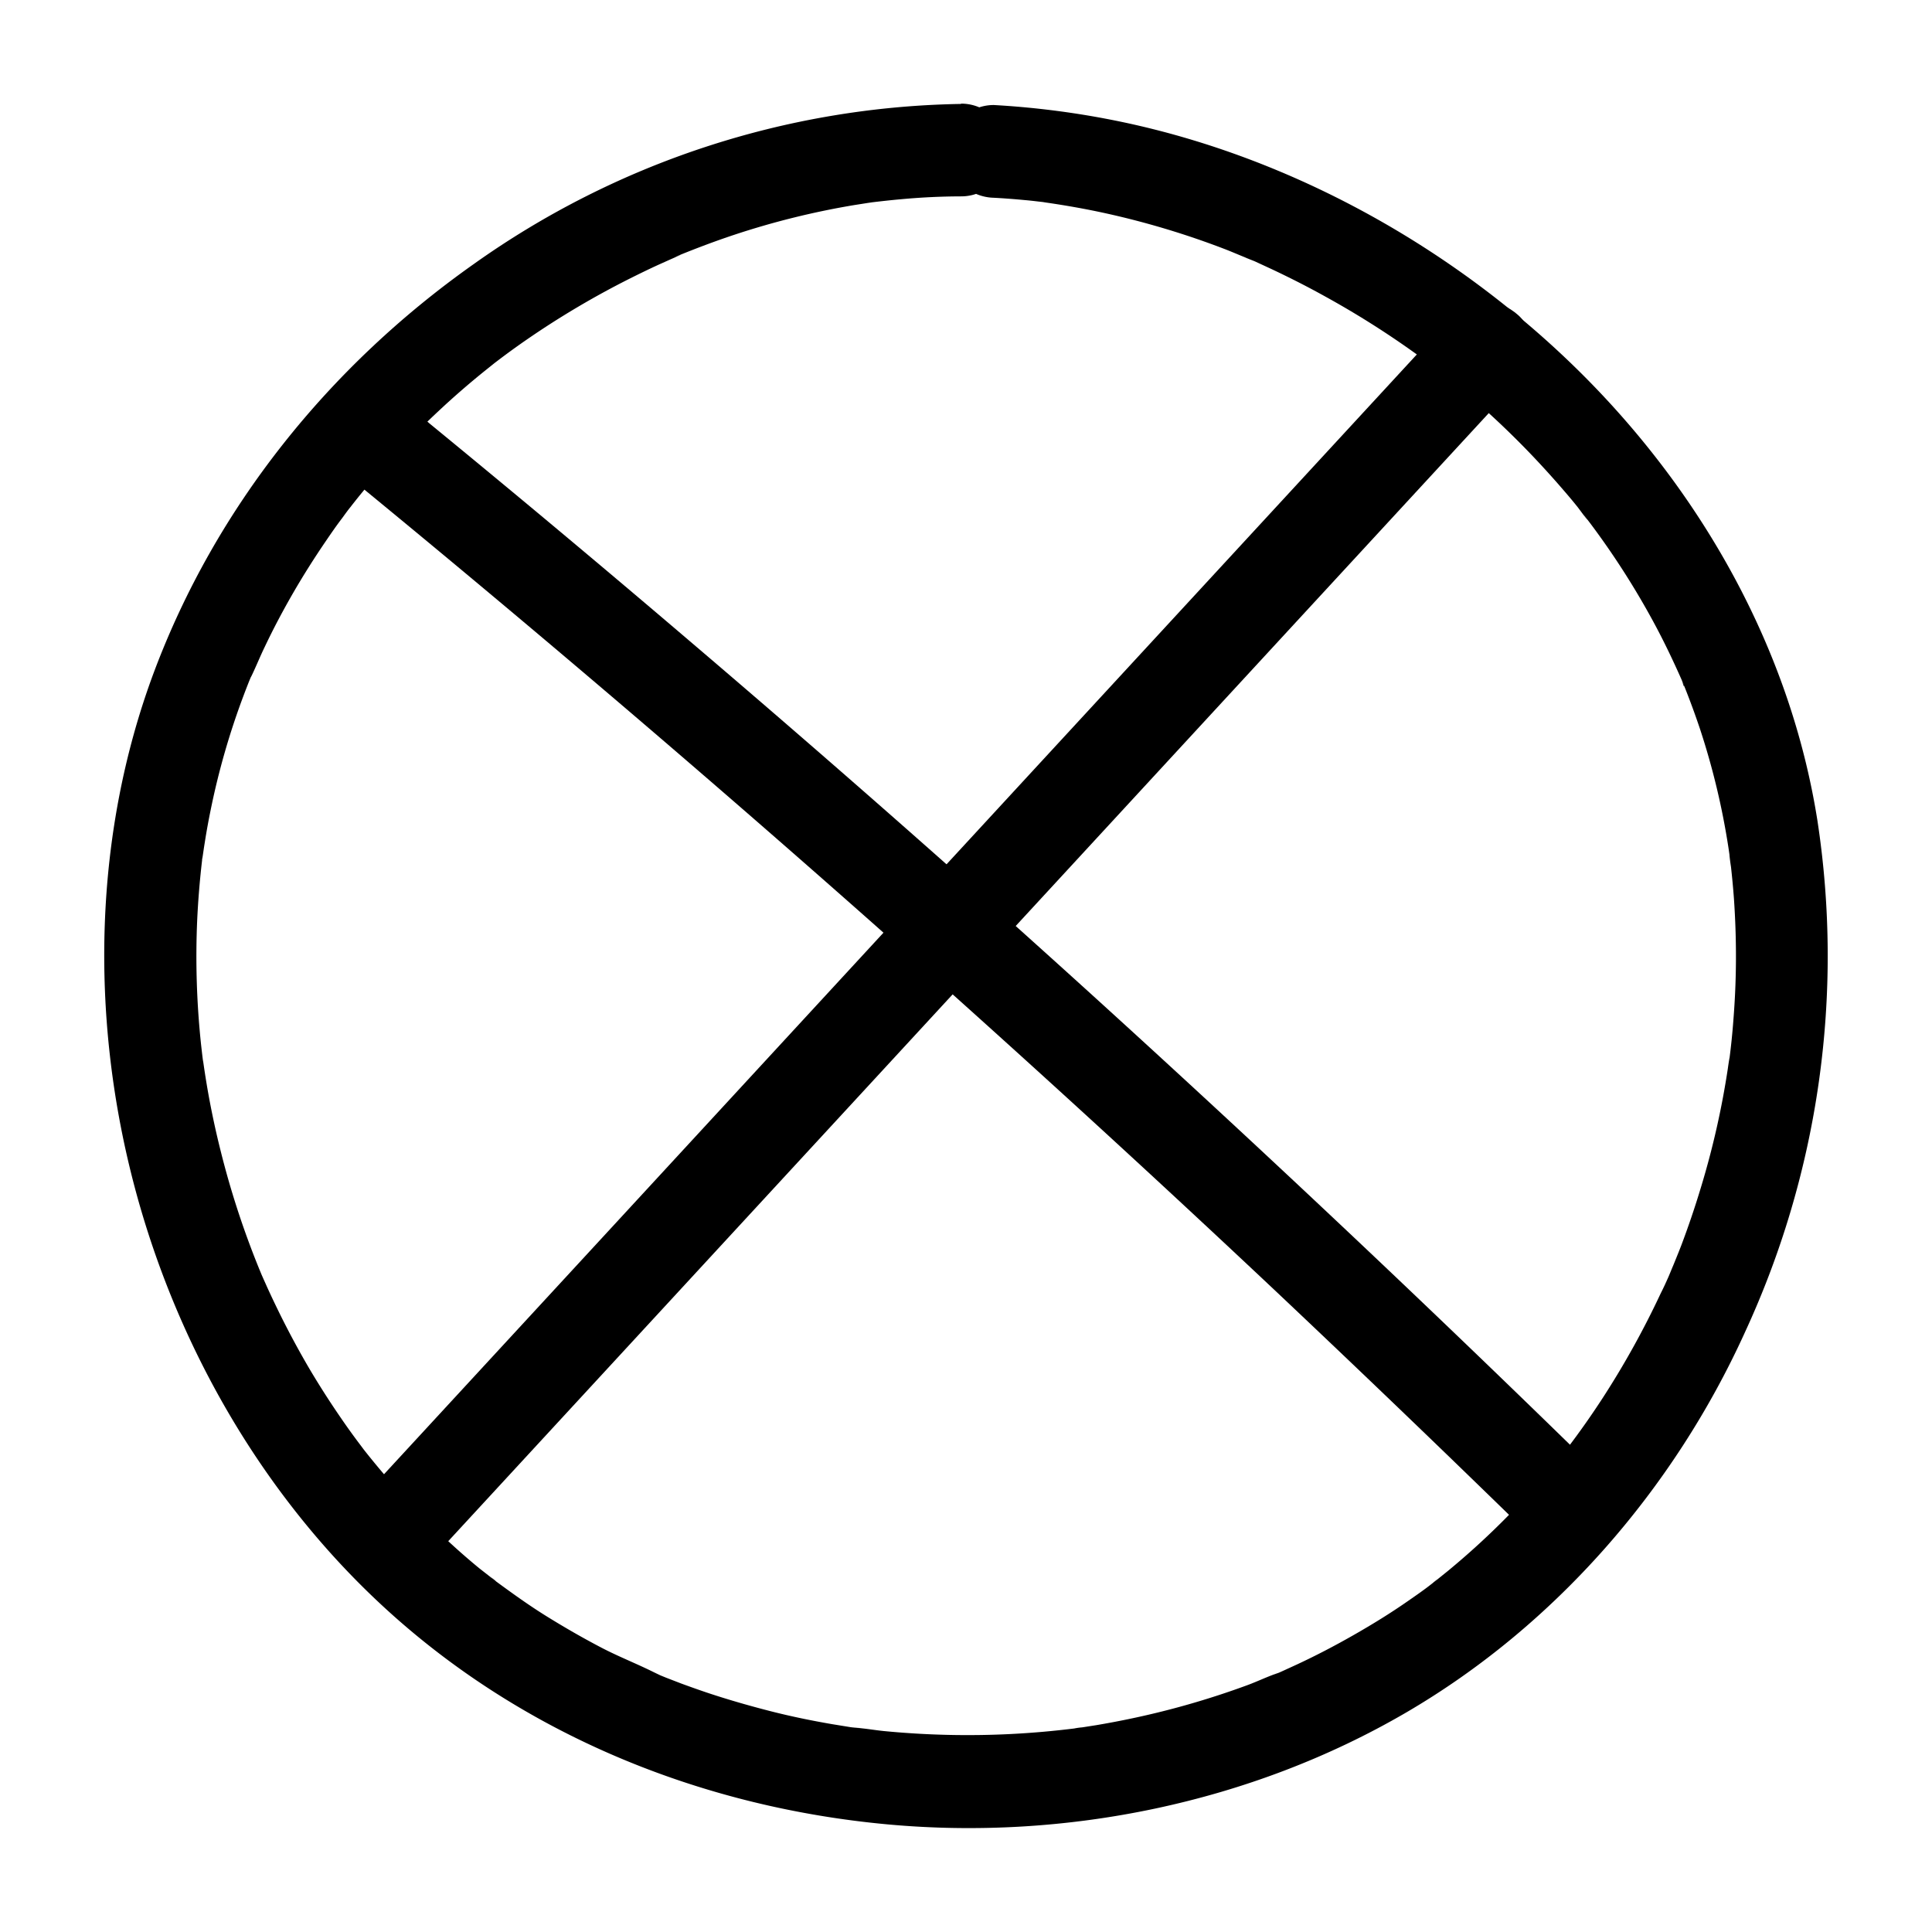
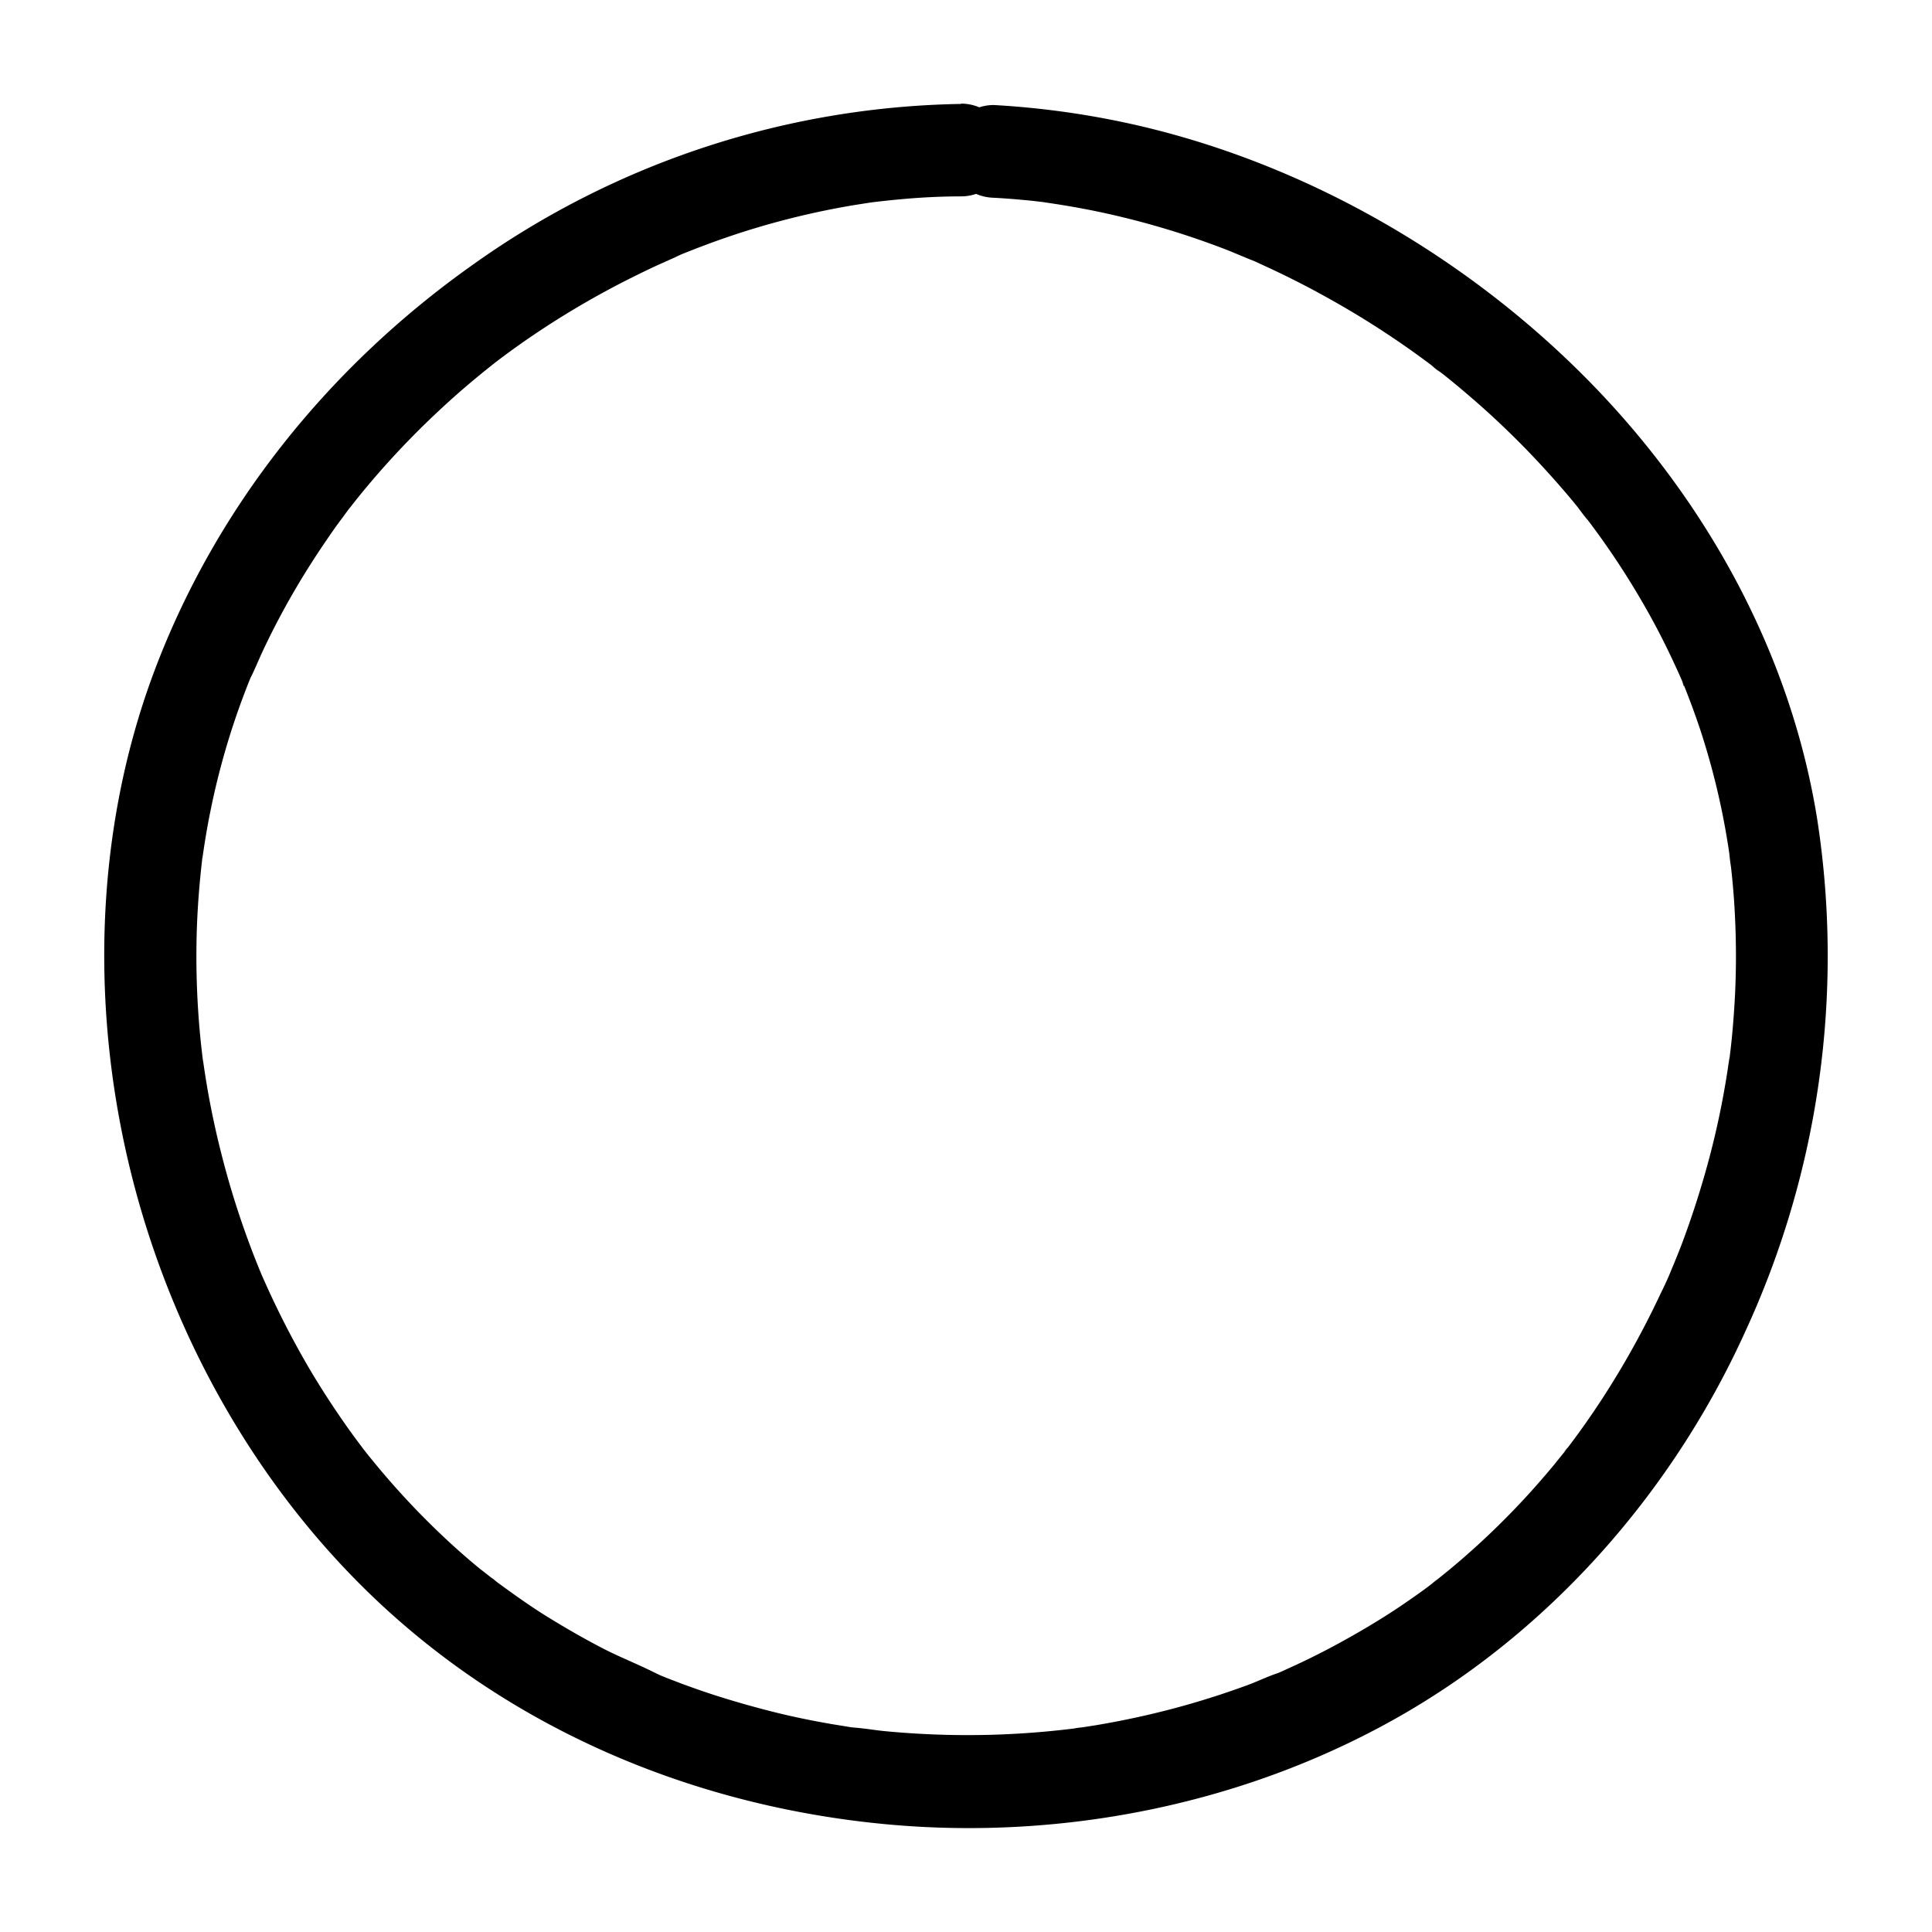
<svg xmlns="http://www.w3.org/2000/svg" data-name="Layer 1" viewBox="0 0 250 250">
  <path d="M124.32 13.45A111.83 111.83 0 0061.26 34.2C42.59 47.39 27.92 65.6 19.91 87c-7.81 20.92-8.24 44.34-2.68 65.86s17.27 41.69 33.92 56.43c17.71 15.68 40.21 24.61 63.66 26.78 23.08 2.13 47.09-2.77 67.16-14.48 19.26-11.24 34.59-28.9 43.8-49.14a116 116 0 009.4-66.29c-3.51-22.2-15-42.52-30.93-58.22s-36.8-27.45-58.92-32.13a110.76 110.76 0 00-16.73-2.22 6 6 0 00-6 6 6.15 6.15 0 006 6c1.32.07 2.63.17 4 .3.6.05 1.2.12 1.79.19l1.08.12c1.31.16-1.48-.21-.17 0 2.63.38 5.24.84 7.83 1.41a107.43 107.43 0 0115.31 4.6c1.13.43 2.24.94 3.38 1.36-1.76-.64.15.07.59.26l2.16 1c2.38 1.12 4.72 2.31 7 3.58a115.59 115.59 0 0113.55 8.76c.34.26 1.87 1.65.53.39.44.42 1 .76 1.44 1.14 1.15.92 2.27 1.86 3.38 2.82 2 1.72 3.91 3.5 5.77 5.35s3.64 3.76 5.37 5.73c.87 1 1.74 2 2.58 3.06l1 1.34c.82 1-.84-1.11 0-.07l.66.87a103.19 103.19 0 018.52 13.43c1.23 2.33 2.36 4.72 3.42 7.14.16.37.26 1-.19-.44.11.34.28.67.41 1a103.613 103.613 0 011.98 5.4 95.14 95.14 0 013.68 15.36c.09.59.17 1.18.25 1.77-.3-2 0 .24.08.72.15 1.36.28 2.73.38 4.1.18 2.62.27 5.24.26 7.88s-.12 5.13-.32 7.69a91.568 91.568 0 01-.57 5.53c-.16 1.32.22-1.48 0-.17-.06.36-.11.71-.16 1.07a108.53 108.53 0 01-3.49 15.4c-.76 2.52-1.6 5-2.54 7.49-.43 1.12-.9 2.23-1.34 3.34.73-1.83-.13.3-.31.71-.32.72-.64 1.43-1 2.13a112.42 112.42 0 01-7.48 13.5 107.07 107.07 0 01-4.54 6.46c-.25.33-1.09 1.14.07-.08-.15.18-.3.36-.44.56-.41.52-.82 1-1.24 1.54-.87 1.06-1.77 2.1-2.68 3.13a101.23 101.23 0 01-11.21 10.8l-1.54 1.24c-.18.15-.39.29-.56.45 1.25-1.15.4-.31.07-.07-1 .8-2.12 1.57-3.2 2.32-2.24 1.56-4.58 3-7 4.38s-4.81 2.63-7.3 3.79l-1.7.78-1 .45c-.94.41.29-.14.4-.17-1.41.45-2.78 1.13-4.17 1.64a107.44 107.44 0 01-15.44 4.4c-1.35.28-2.7.53-4.05.76l-1.85.29a8.48 8.48 0 00-1.11.16l.85-.11-.74.09q-4.08.51-8.21.72a112 112 0 01-16.43-.38c-1.24-.12-2.49-.36-3.72-.42 1.93.1-.12 0-.64-.09l-2.4-.39c-2.66-.46-5.29-1-7.88-1.66s-5.29-1.43-7.9-2.29c-1.24-.41-2.47-.85-3.7-1.3l-1.92-.74-.69-.28c-.39-.15-1.9-1-.29-.11-2.42-1.27-5-2.24-7.43-3.51s-4.7-2.58-7-4-4.49-3-6.63-4.57c-.32-.25-1.19-1.09.07.06-.27-.24-.57-.45-.85-.67L62 202.92q-1.53-1.26-3-2.58a102.48 102.48 0 01-10.88-11.46c-.38-.46-.75-.93-1.12-1.4-.81-1 .84 1.12.06.08-.14-.2-.29-.39-.43-.58a86.05 86.05 0 01-2.52-3.5q-2.15-3.12-4.07-6.36-2-3.41-3.78-7c-.58-1.18-1.15-2.37-1.7-3.58-.24-.54-.49-1.09-.73-1.64-.06-.15-.52-1.27-.12-.28l-.25-.62a112.47 112.47 0 01-4.89-15c-.63-2.5-1.17-5-1.63-7.57-.22-1.24-.42-2.49-.6-3.74-.06-.41-.15-1.69 0 .17a5.51 5.51 0 00-.09-.71c-.09-.72-.17-1.43-.25-2.15a108.28 108.28 0 01-.49-15.8q.18-3.94.64-7.88c0-.23.06-.47.08-.71.16-1.31-.21 1.48 0 .17.09-.59.17-1.18.27-1.77.22-1.42.48-2.84.77-4.25a96.34 96.34 0 014.3-14.89c.21-.56.43-1.12.65-1.68.14-.33.28-.67.41-1 .49-1.22-.57 1.3 0 .1s1.06-2.42 1.64-3.61c1.13-2.38 2.37-4.72 3.69-7s2.74-4.52 4.23-6.7c.68-1 1.37-2 2.09-2.94.35-.48.72-1 1.08-1.44.78-1-.87 1.1-.06.07l.79-1a108.62 108.62 0 0110.68-11.5c1.94-1.82 3.94-3.55 6-5.21l1.41-1.13c1-.81-1.11.85-.07.06l.58-.44a98.22 98.22 0 013.52-2.54A112.22 112.22 0 0181.59 36c1.18-.59 2.37-1.17 3.57-1.72l1.65-.74 1-.44c1-.45-1.25.51-.1 0 2.45-1 4.92-1.93 7.43-2.76a103.42 103.42 0 0115.38-3.8l1.78-.28.89-.13c.85-.12-1.61.2-.35.05s2.51-.29 3.77-.4q3.87-.36 7.76-.37a6 6 0 000-12z" />
-   <path d="M188 40.81l-54.85 59.46-54.83 59.46-30.81 33.4c-2.13 2.31-2.46 6.23 0 8.48s6.21 2.47 8.48 0l54.85-59.46 54.84-59.46 30.81-33.4c2.13-2.31 2.46-6.23 0-8.48s-6.21-2.47-8.49 0z" />
-   <path d="M47 63.23q30.36 24.93 59.86 50.87T165 167q16 15.1 31.8 30.51a6 6 0 008.48-8.49q-28.08-27.45-57.08-54T89.3 83Q72.59 68.74 55.51 54.74A6.46 6.46 0 0051.27 53 6.14 6.14 0 0047 54.77c-2 2.21-2.6 6.36 0 8.49z" />
</svg>